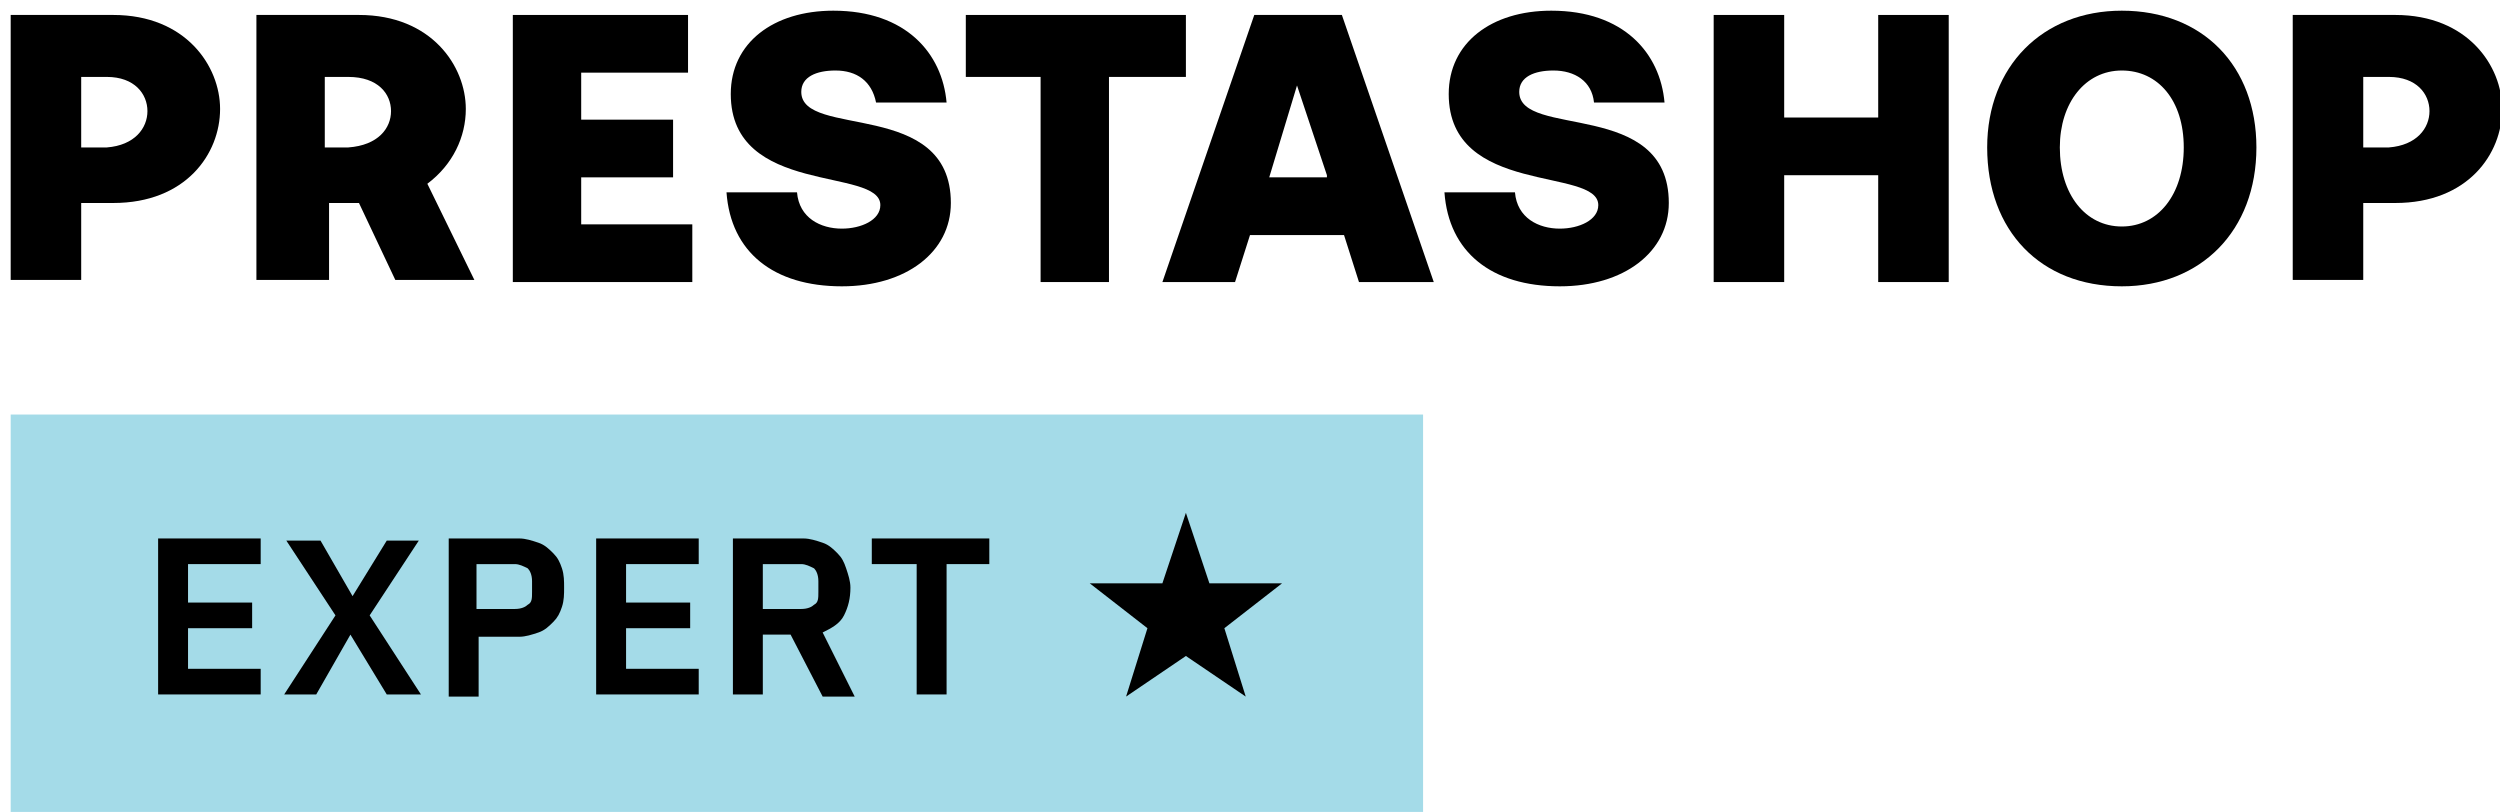
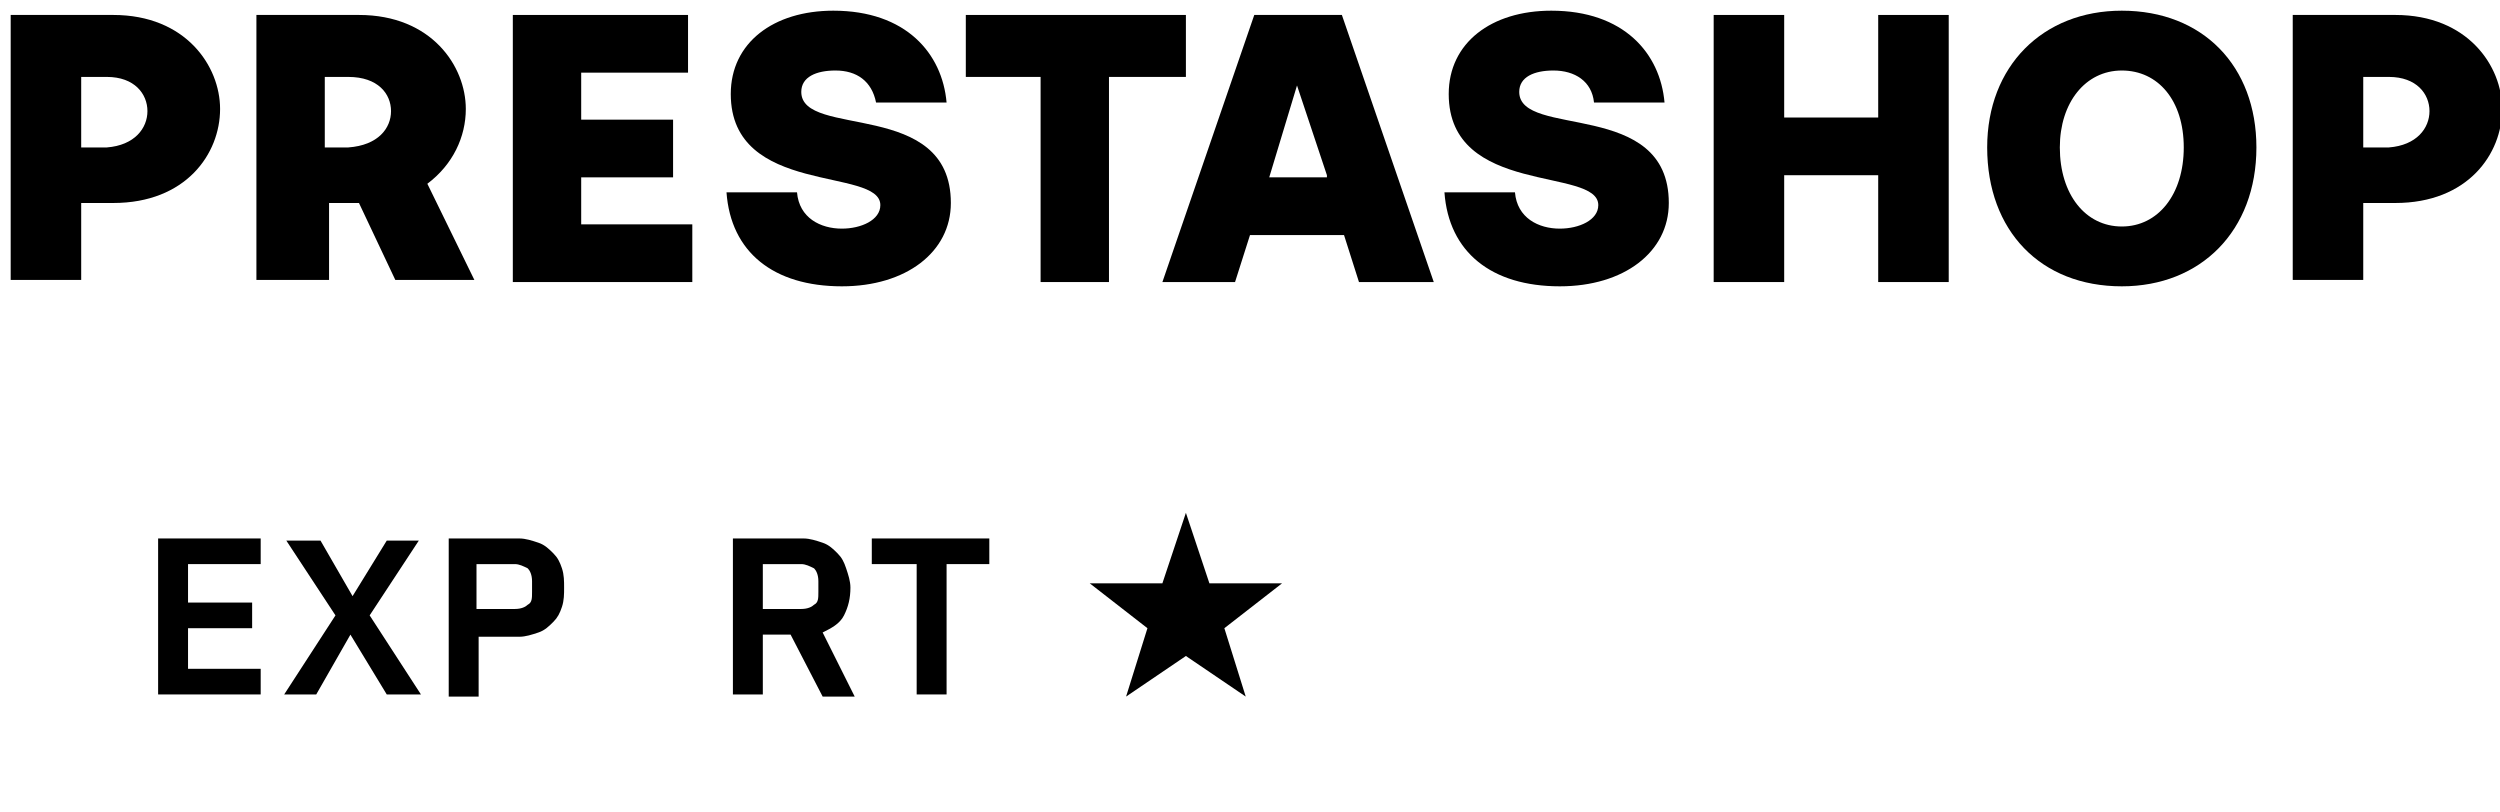
<svg xmlns="http://www.w3.org/2000/svg" width="100%" height="100%" viewBox="0 0 117 38" version="1.1" xml:space="preserve" style="fill-rule:evenodd;clip-rule:evenodd;stroke-linejoin:round;stroke-miterlimit:2;">
  <g transform="matrix(1,0,0,1,-14,-37)">
-     <rect x="14.5" y="56.4" width="66.1" height="18.8" style="fill:rgb(164,219,232);" />
-   </g>
+     </g>
  <g transform="matrix(1,0,0,1,-14,-37)">
-     <path d="M69.5,67.7L66.7,69.6L67.7,66.4L65,64.3L68.4,64.3L69.5,61L70.6,64.3L74,64.3L71.3,66.4L72.3,69.6L69.5,67.7Z" style="fill-rule:nonzero;" />
+     <path d="M69.5,67.7L66.7,69.6L67.7,66.4L65,64.3L68.4,64.3L69.5,61L70.6,64.3L74,64.3L71.3,66.4L72.3,69.6Z" style="fill-rule:nonzero;" />
  </g>
  <g transform="matrix(1,0,0,1,-14,-37)">
    <path d="M21.4,69.5L21.4,62.2L26.2,62.2L26.2,63.4L22.8,63.4L22.8,65.2L25.8,65.2L25.8,66.4L22.8,66.4L22.8,68.3L26.2,68.3L26.2,69.5L21.4,69.5Z" style="fill-rule:nonzero;" />
    <path d="M33.7,69.5L32.1,69.5L30.4,66.7L28.8,69.5L27.3,69.5L29.7,65.8L27.4,62.3L29,62.3L30.5,64.9L32.1,62.3L33.6,62.3L31.3,65.8L33.7,69.5Z" style="fill-rule:nonzero;" />
    <path d="M35,69.6L35,62.2L38.3,62.2C38.6,62.2 38.9,62.3 39.2,62.4C39.5,62.5 39.7,62.7 39.9,62.9C40.1,63.1 40.2,63.3 40.3,63.6C40.4,63.9 40.4,64.2 40.4,64.5C40.4,64.8 40.4,65.1 40.3,65.4C40.2,65.7 40.1,65.9 39.9,66.1C39.7,66.3 39.5,66.5 39.2,66.6C38.9,66.7 38.6,66.8 38.3,66.8L36.4,66.8L36.4,69.6L35,69.6ZM36.3,65.5L38.1,65.5C38.4,65.5 38.6,65.4 38.7,65.3C38.9,65.2 38.9,65 38.9,64.7L38.9,64.2C38.9,63.9 38.8,63.7 38.7,63.6C38.5,63.5 38.3,63.4 38.1,63.4L36.3,63.4L36.3,65.5Z" style="fill-rule:nonzero;" />
-     <path d="M41.9,69.5L41.9,62.2L46.7,62.2L46.7,63.4L43.3,63.4L43.3,65.2L46.3,65.2L46.3,66.4L43.3,66.4L43.3,68.3L46.7,68.3L46.7,69.5L41.9,69.5Z" style="fill-rule:nonzero;" />
    <path d="M49.7,69.5L48.3,69.5L48.3,62.2L51.6,62.2C51.9,62.2 52.2,62.3 52.5,62.4C52.8,62.5 53,62.7 53.2,62.9C53.4,63.1 53.5,63.3 53.6,63.6C53.7,63.9 53.8,64.2 53.8,64.5C53.8,65 53.7,65.4 53.5,65.8C53.3,66.2 52.9,66.4 52.5,66.6L54,69.6L52.5,69.6L51,66.7L49.7,66.7L49.7,69.5ZM51.5,65.5C51.8,65.5 52,65.4 52.1,65.3C52.3,65.2 52.3,65 52.3,64.7L52.3,64.2C52.3,63.9 52.2,63.7 52.1,63.6C51.9,63.5 51.7,63.4 51.5,63.4L49.7,63.4L49.7,65.5L51.5,65.5Z" style="fill-rule:nonzero;" />
    <path d="M58.3,63.4L58.3,69.5L56.9,69.5L56.9,63.4L54.8,63.4L54.8,62.2L60.3,62.2L60.3,63.4L58.3,63.4Z" style="fill-rule:nonzero;" />
  </g>
  <g transform="matrix(1,0,0,1,-14,-37)">
    <path d="M14.5,37.7L19.3,37.7C22.7,37.7 24.3,40.1 24.3,42.1C24.3,44.2 22.7,46.5 19.3,46.5L17.8,46.5L17.8,50.1L14.5,50.1L14.5,37.7ZM20.9,42.2C20.9,41.4 20.3,40.6 19,40.6L17.8,40.6L17.8,43.9L19,43.9C20.3,43.8 20.9,43 20.9,42.2" style="fill-rule:nonzero;" />
    <path d="M26,37.7L30.8,37.7C34.2,37.7 35.8,40.1 35.8,42.1C35.8,43.4 35.2,44.7 34,45.6L36.2,50.1L32.5,50.1L30.8,46.5L29.4,46.5L29.4,50.1L26,50.1L26,37.7ZM32.3,42.2C32.3,41.4 31.7,40.6 30.3,40.6L29.2,40.6L29.2,43.9L30.3,43.9C31.7,43.8 32.3,43 32.3,42.2" style="fill-rule:nonzero;" />
    <path d="M38,37.7L46.2,37.7L46.2,40.4L41.2,40.4L41.2,42.6L45.5,42.6L45.5,45.3L41.2,45.3L41.2,47.5L46.4,47.5L46.4,50.2L38,50.2L38,37.7Z" style="fill-rule:nonzero;" />
    <path d="M48,46L51.3,46C51.4,47.2 52.4,47.7 53.4,47.7C54.3,47.7 55.2,47.3 55.2,46.6C55.2,44.8 48.2,46.2 48.2,41.4C48.2,39 50.2,37.5 53,37.5C56.4,37.5 58.1,39.5 58.3,41.8L55,41.8C54.8,40.8 54.1,40.3 53.1,40.3C52.2,40.3 51.5,40.6 51.5,41.3C51.5,43.5 58.5,41.6 58.5,46.5C58.5,48.8 56.4,50.4 53.4,50.4C50.2,50.4 48.2,48.8 48,46" style="fill-rule:nonzero;" />
    <path d="M62.7,40.6L59.2,40.6L59.2,37.7L69.5,37.7L69.5,40.6L65.9,40.6L65.9,50.2L62.7,50.2L62.7,40.6Z" style="fill-rule:nonzero;" />
    <path d="M72.7,37.7L76.8,37.7L81.1,50.2L77.6,50.2L76.9,48L72.5,48L71.8,50.2L68.4,50.2L72.7,37.7ZM76.1,45.2L74.7,41L73.4,45.3L76.1,45.3L76.1,45.2Z" style="fill-rule:nonzero;" />
    <path d="M81.6,46L84.9,46C85,47.2 86,47.7 87,47.7C87.9,47.7 88.8,47.3 88.8,46.6C88.8,44.8 81.8,46.2 81.8,41.4C81.8,39 83.8,37.5 86.6,37.5C90,37.5 91.7,39.5 91.9,41.8L88.6,41.8C88.5,40.8 87.7,40.3 86.7,40.3C85.8,40.3 85.1,40.6 85.1,41.3C85.1,43.5 92.1,41.6 92.1,46.5C92.1,48.8 90,50.4 87,50.4C83.8,50.4 81.8,48.8 81.6,46" style="fill-rule:nonzero;" />
    <path d="M94.2,37.7L97.5,37.7L97.5,42.5L101.9,42.5L101.9,37.7L105.2,37.7L105.2,50.2L101.9,50.2L101.9,45.2L97.5,45.2L97.5,50.2L94.2,50.2L94.2,37.7Z" style="fill-rule:nonzero;" />
    <path d="M107,43.9C107,40.1 109.6,37.5 113.3,37.5C117.1,37.5 119.6,40.1 119.6,43.9C119.6,47.8 117,50.4 113.3,50.4C109.5,50.4 107,47.8 107,43.9M116.2,43.9C116.2,41.7 115,40.3 113.3,40.3C111.6,40.3 110.4,41.8 110.4,43.9C110.4,46.1 111.6,47.6 113.3,47.6C115,47.6 116.2,46.1 116.2,43.9" style="fill-rule:nonzero;" />
    <path d="M121.3,37.7L126.1,37.7C129.5,37.7 131.1,40.1 131.1,42.1C131.1,44.2 129.5,46.5 126.1,46.5L124.6,46.5L124.6,50.1L121.3,50.1L121.3,37.7ZM127.7,42.2C127.7,41.4 127.1,40.6 125.8,40.6L124.6,40.6L124.6,43.9L125.8,43.9C127.1,43.8 127.7,43 127.7,42.2" style="fill-rule:nonzero;" />
  </g>
</svg>